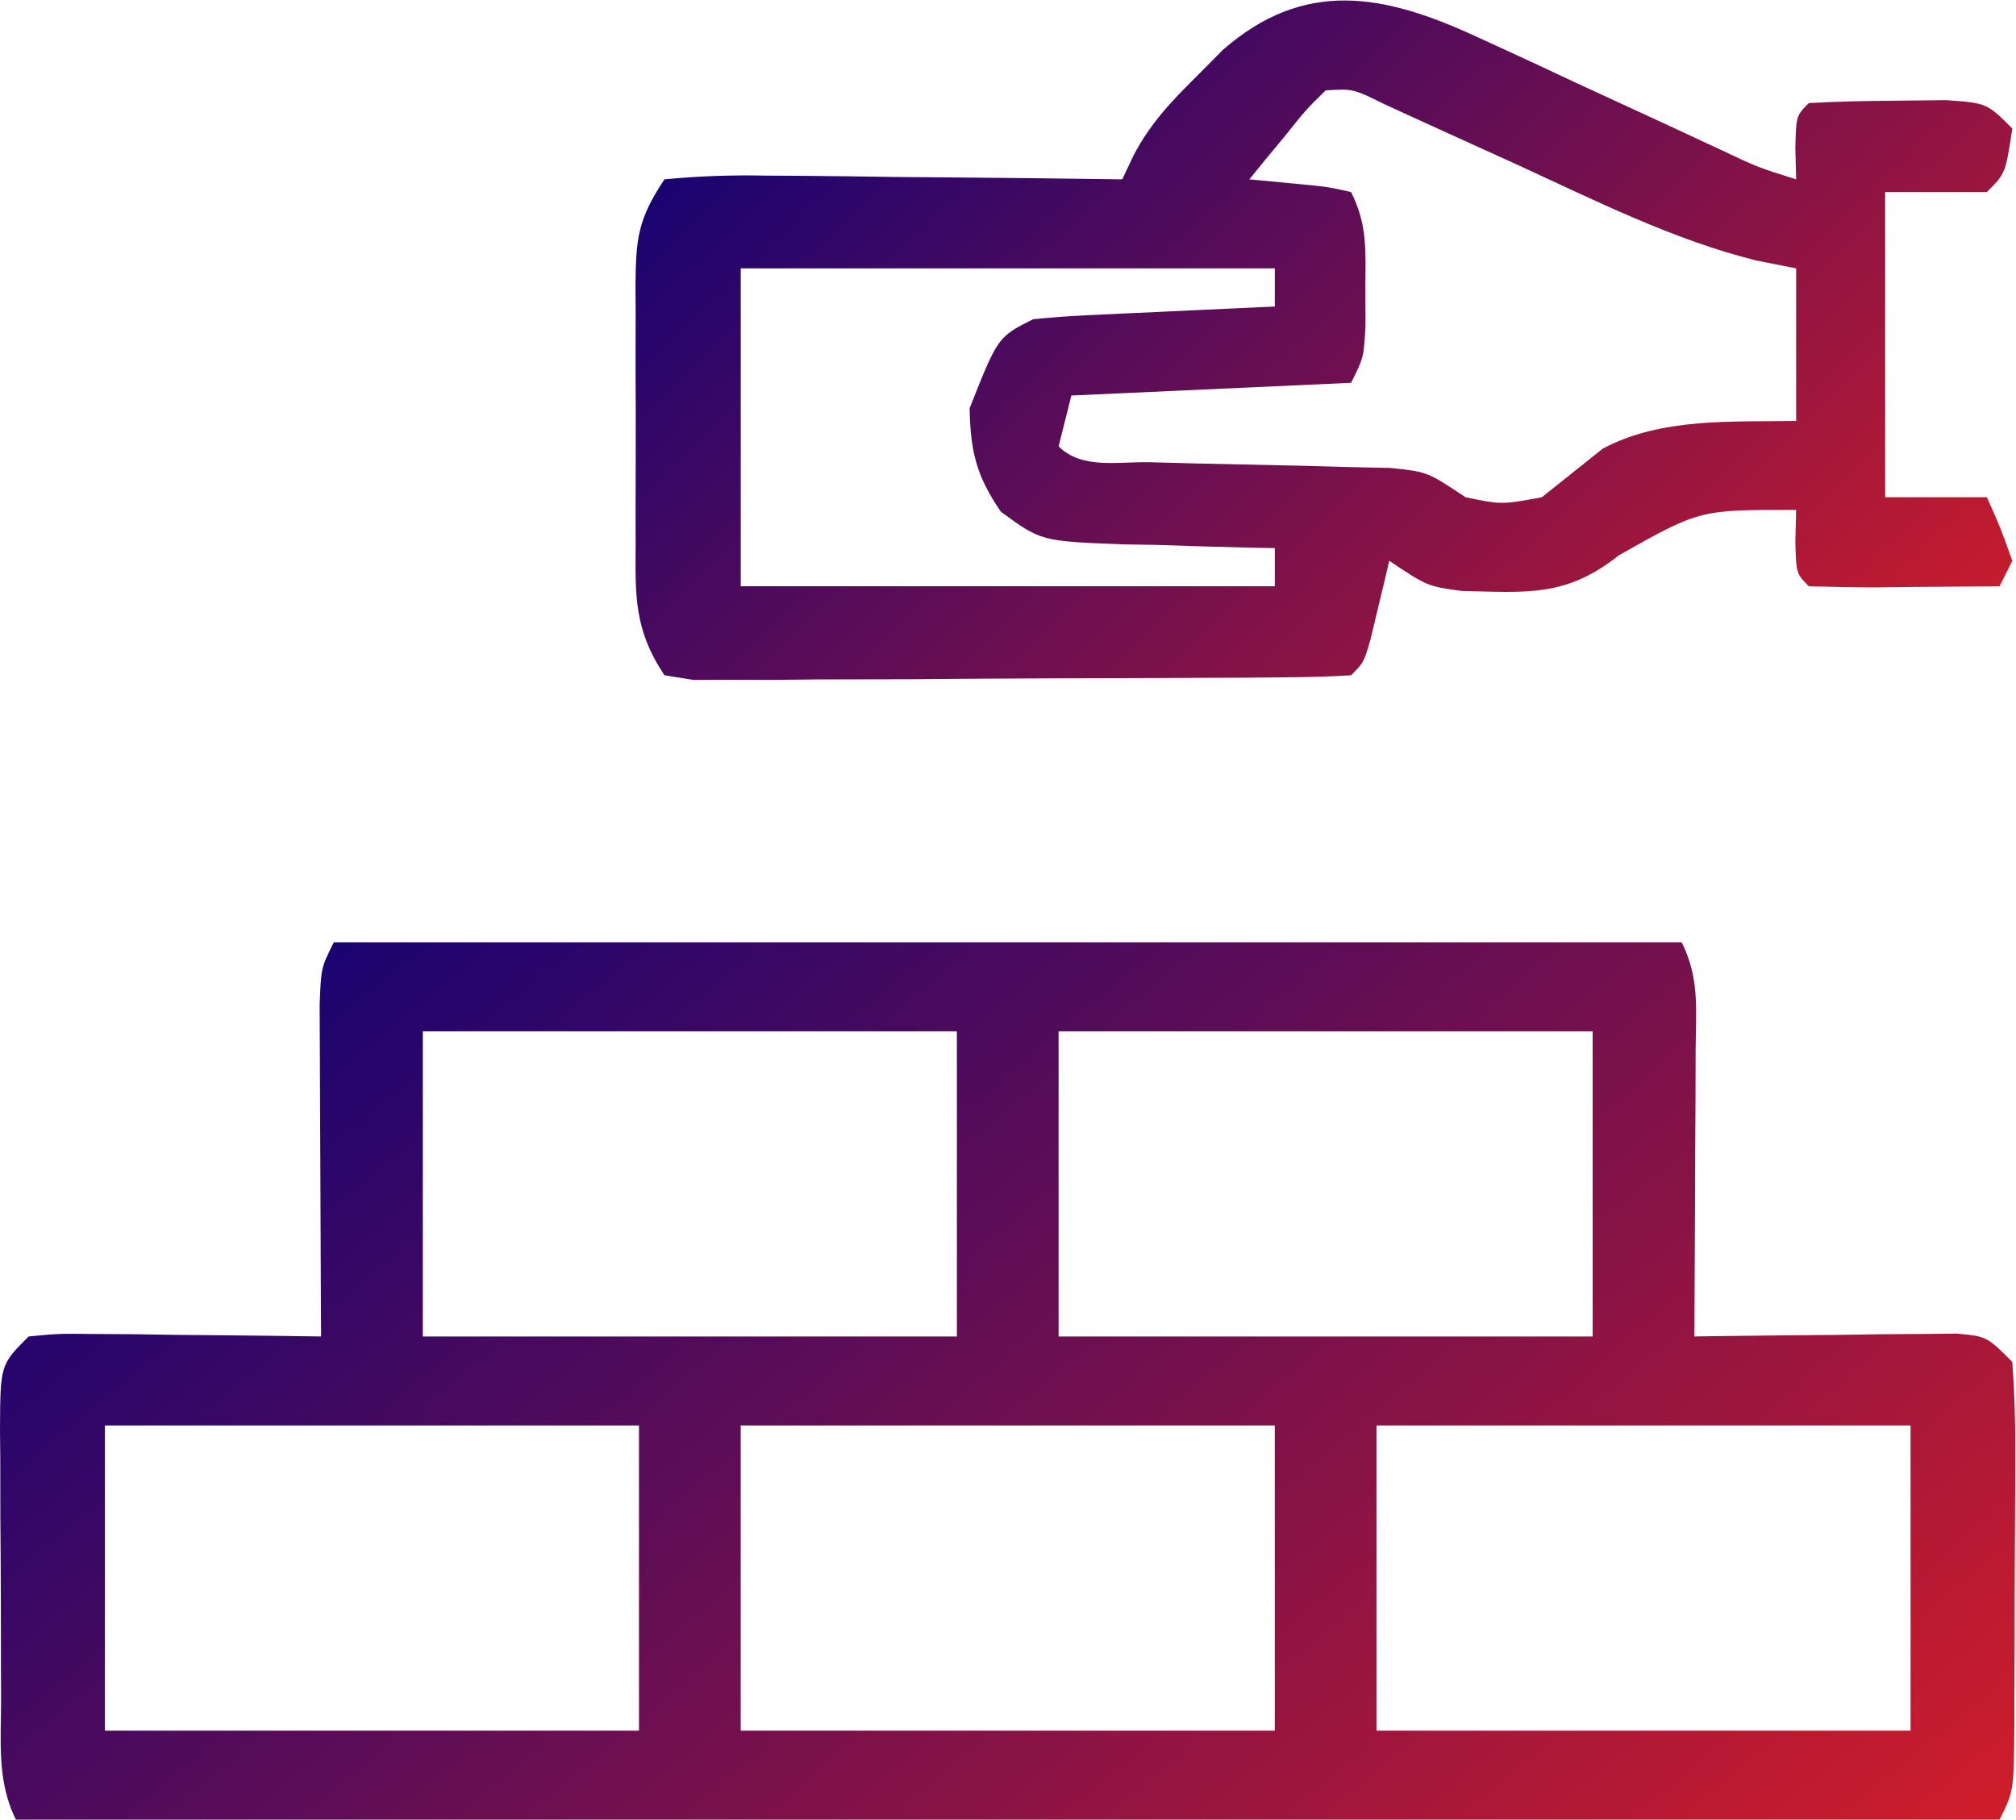
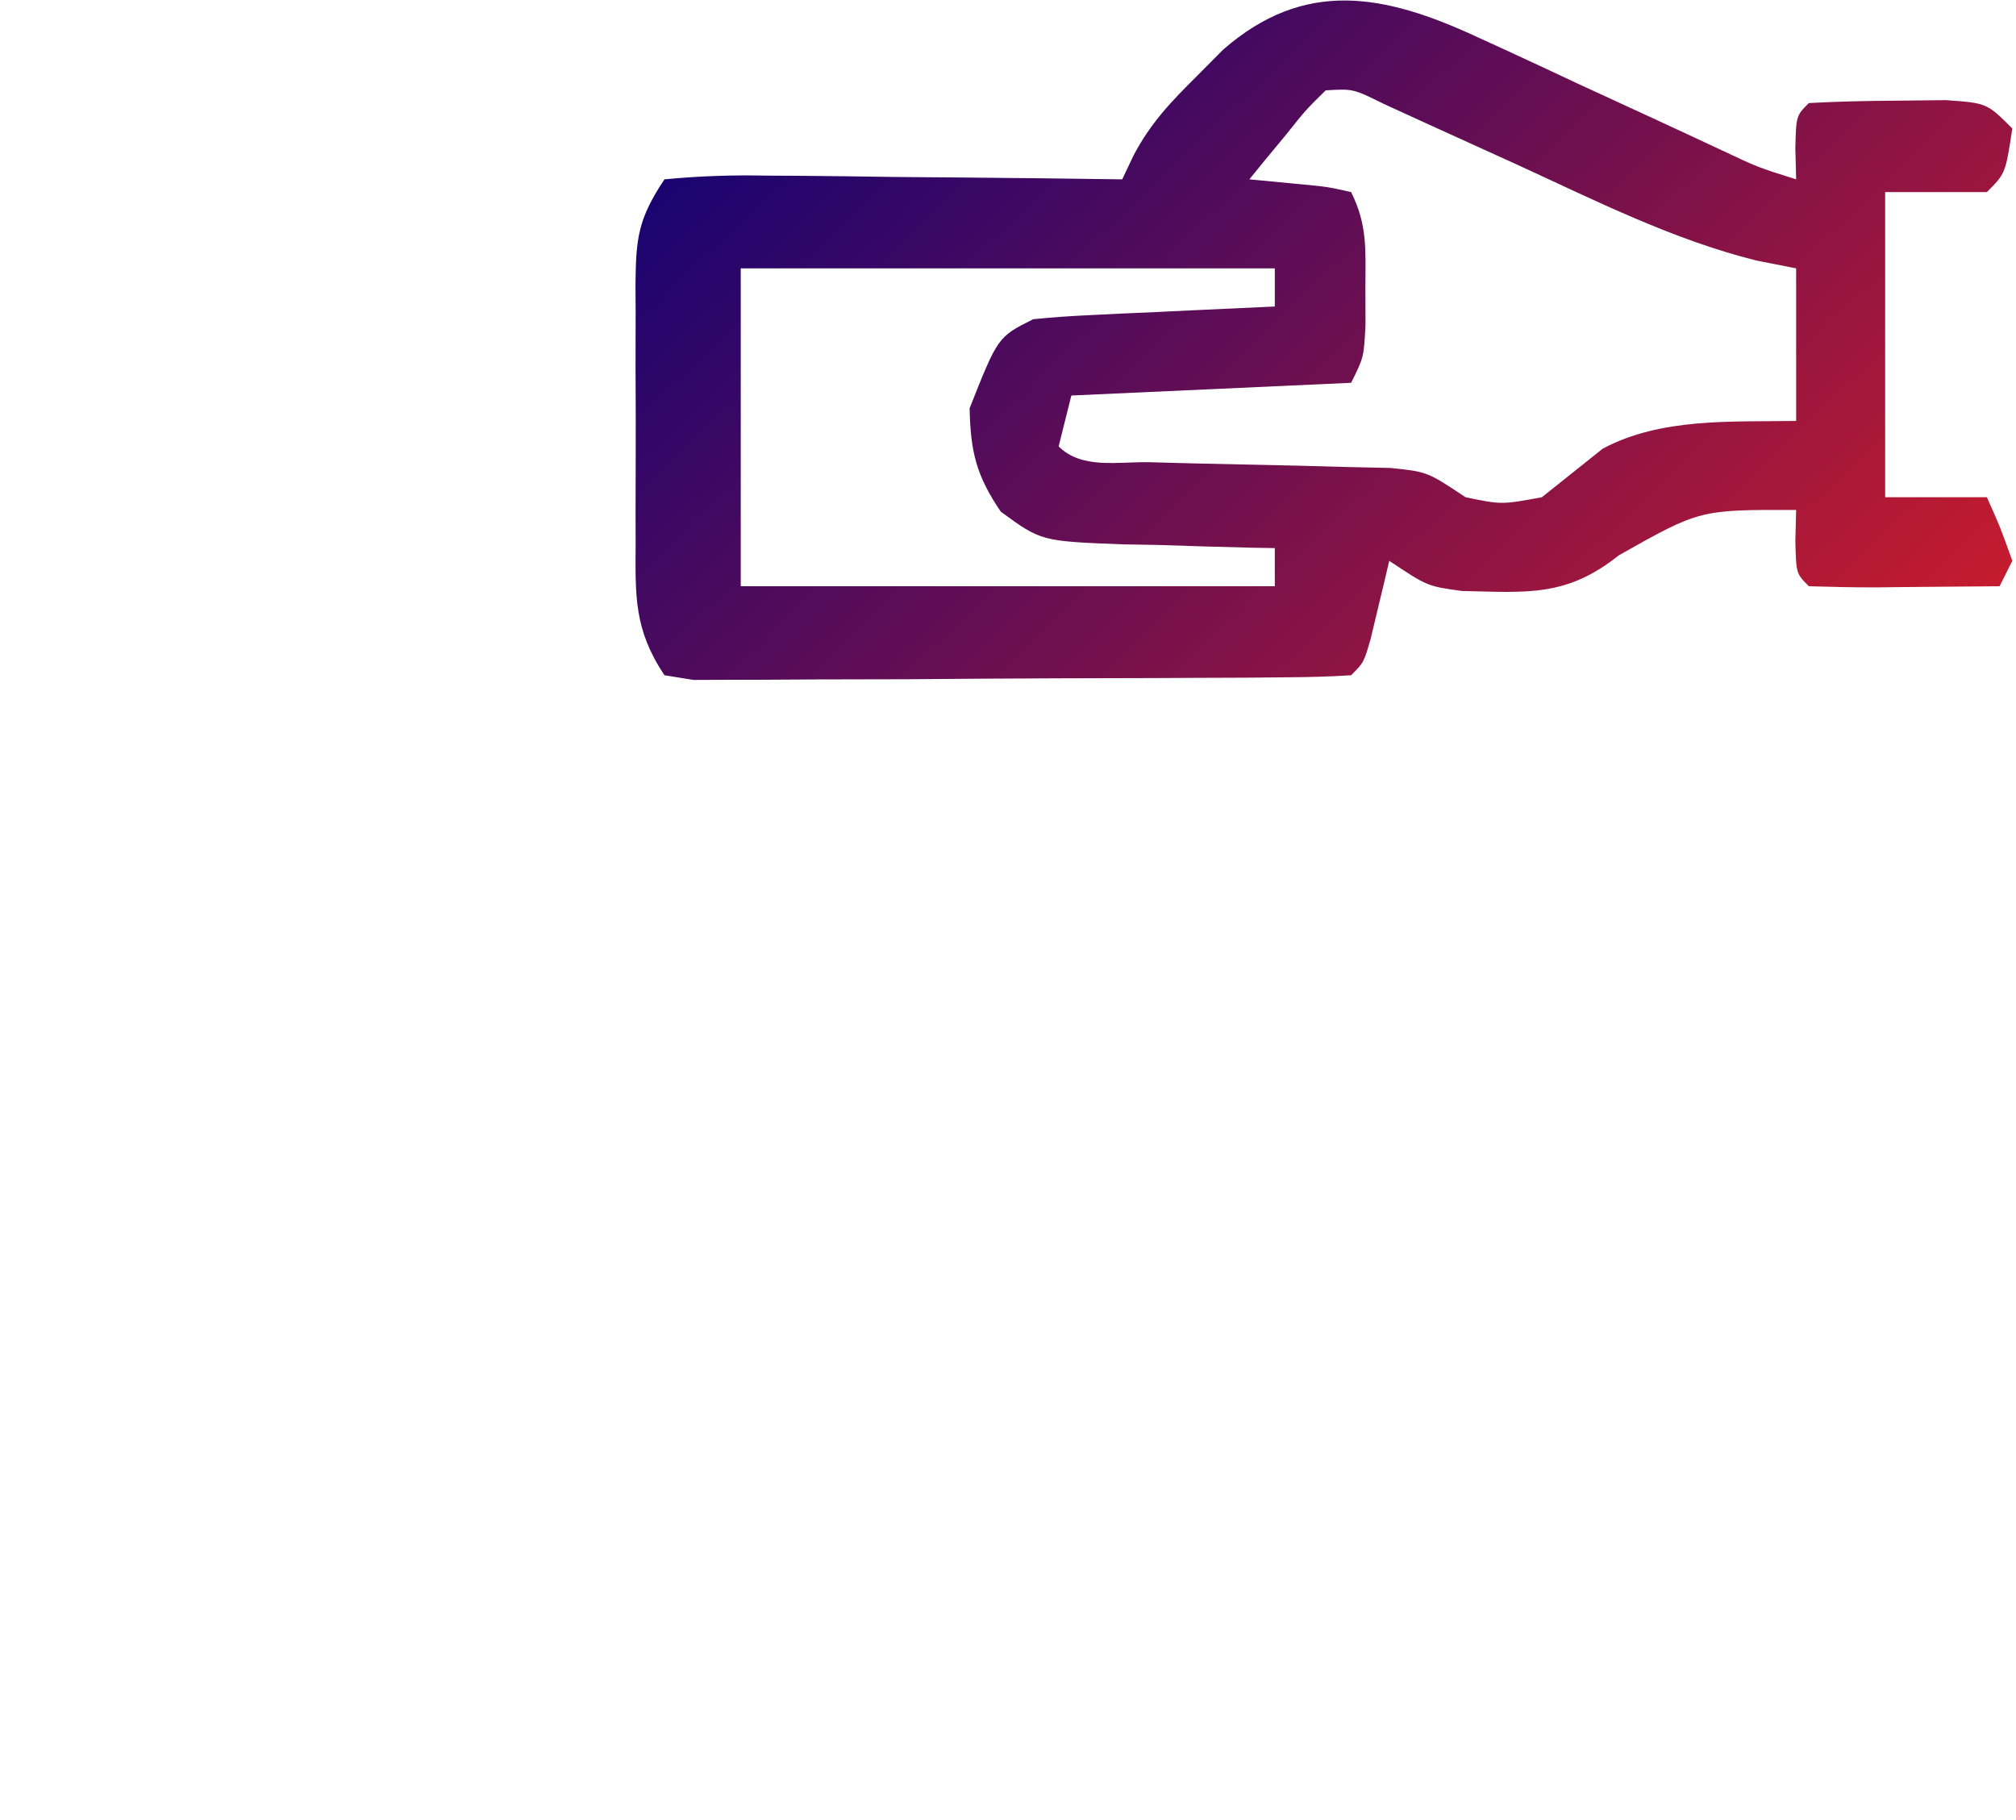
<svg xmlns="http://www.w3.org/2000/svg" width="267" height="241" viewBox="0 0 267 241" fill="none">
-   <path d="M44.211 124.801C103.119 124.801 162.028 124.801 222.722 124.801C225.139 129.634 224.594 133.786 224.57 139.181C224.565 141.374 224.559 143.566 224.554 145.825C224.54 148.15 224.526 150.474 224.511 152.798C224.503 155.136 224.495 157.473 224.488 159.811C224.468 165.543 224.44 171.275 224.406 177.007C226.139 176.98 226.139 176.98 227.908 176.953C233.126 176.884 238.344 176.84 243.562 176.796C245.381 176.768 247.201 176.74 249.075 176.711C250.812 176.7 252.548 176.689 254.338 176.678C256.745 176.652 256.745 176.652 259.201 176.625C263.139 177.007 263.139 177.007 266.508 180.375C266.823 184.682 266.938 188.804 266.896 193.111C266.895 194.369 266.894 195.627 266.893 196.923C266.888 199.585 266.875 202.246 266.854 204.908C266.823 208.988 266.82 213.068 266.82 217.148C266.812 219.731 266.802 222.314 266.79 224.898C266.789 226.122 266.787 227.347 266.785 228.608C266.703 237.242 266.703 237.242 264.824 241.001C178.128 241.001 91.432 241.001 2.109 241.001C-0.455 235.873 0.151 230.524 0.142 224.898C0.136 223.639 0.131 222.381 0.125 221.085C0.116 218.424 0.112 215.762 0.113 213.101C0.109 209.02 0.078 204.941 0.047 200.86C0.042 198.277 0.038 195.694 0.037 193.111C0.025 191.886 0.012 190.662 0 189.4C0.039 180.76 0.039 180.76 3.793 177.007C7.731 176.625 7.731 176.625 12.595 176.678C15.2 176.694 15.2 176.694 17.858 176.711C20.586 176.753 20.586 176.753 23.37 176.796C25.202 176.812 27.035 176.827 28.922 176.842C33.458 176.882 37.992 176.938 42.526 177.007C42.513 174.814 42.513 174.814 42.5 172.577C42.471 167.16 42.45 161.743 42.434 156.326C42.425 153.98 42.414 151.635 42.4 149.289C42.379 145.92 42.37 142.55 42.362 139.181C42.353 137.153 42.344 135.124 42.335 133.034C42.526 128.169 42.526 128.169 44.211 124.801ZM55.999 136.589C55.999 149.927 55.999 163.265 55.999 177.007C79.34 177.007 102.681 177.007 126.73 177.007C126.73 163.669 126.73 150.331 126.73 136.589C103.389 136.589 80.047 136.589 55.999 136.589ZM140.202 136.589C140.202 149.927 140.202 163.265 140.202 177.007C163.544 177.007 186.885 177.007 210.933 177.007C210.933 163.669 210.933 150.331 210.933 136.589C187.592 136.589 164.251 136.589 140.202 136.589ZM13.897 188.795C13.897 202.133 13.897 215.471 13.897 229.213C37.239 229.213 60.58 229.213 84.628 229.213C84.628 215.875 84.628 202.537 84.628 188.795C61.287 188.795 37.946 188.795 13.897 188.795ZM98.101 188.795C98.101 202.133 98.101 215.471 98.101 229.213C121.442 229.213 144.783 229.213 168.832 229.213C168.832 215.875 168.832 202.537 168.832 188.795C145.49 188.795 122.149 188.795 98.101 188.795ZM182.304 188.795C182.304 202.133 182.304 215.471 182.304 229.213C205.645 229.213 228.987 229.213 253.035 229.213C253.035 215.875 253.035 202.537 253.035 188.795C229.694 188.795 206.353 188.795 182.304 188.795Z" fill="url(#paint0_linear_707_48448)" />
-   <path d="M195.649 4.907C197.232 5.63 197.232 5.63 198.847 6.368C202.185 7.897 205.509 9.457 208.832 11.019C212.182 12.567 215.536 14.11 218.889 15.652C221.918 17.048 224.939 18.458 227.96 19.869C232.794 22.154 232.794 22.154 237.882 23.754C237.848 22.4 237.813 21.045 237.777 19.649C237.882 15.334 237.882 15.334 239.566 13.65C243.456 13.438 247.354 13.354 251.25 13.334C253.384 13.31 255.517 13.287 257.716 13.262C263.143 13.65 263.143 13.65 266.511 17.018C265.609 22.973 265.609 22.973 263.143 25.439C258.697 25.439 254.251 25.439 249.671 25.439C249.671 38.776 249.671 52.114 249.671 65.856C254.117 65.856 258.563 65.856 263.143 65.856C264.933 69.856 264.933 69.856 266.511 74.276C265.678 75.944 265.678 75.944 264.827 77.645C260.652 77.69 256.477 77.723 252.302 77.75C251.111 77.764 249.921 77.778 248.694 77.793C245.651 77.807 242.608 77.733 239.566 77.645C237.882 75.96 237.882 75.96 237.777 71.645C237.812 70.29 237.846 68.936 237.882 67.54C225.112 67.504 225.112 67.504 214.411 73.54C207.426 79.099 202.288 78.455 193.603 78.27C189.044 77.645 189.044 77.645 183.992 74.276C183.768 75.23 183.545 76.183 183.315 77.164C183.017 78.4 182.72 79.635 182.413 80.907C182.12 82.138 181.827 83.369 181.525 84.637C180.624 87.749 180.624 87.749 178.94 89.433C176.116 89.617 173.284 89.684 170.454 89.704C167.74 89.729 167.74 89.729 164.97 89.754C163 89.761 161.03 89.768 159.001 89.775C156.993 89.785 154.985 89.794 152.916 89.804C148.658 89.82 144.401 89.831 140.144 89.838C133.609 89.854 127.075 89.906 120.54 89.959C116.414 89.97 112.289 89.979 108.163 89.986C106.196 90.007 104.23 90.027 102.204 90.049C100.389 90.044 98.574 90.039 96.704 90.033C95.101 90.04 93.498 90.046 91.846 90.052C90.577 89.848 89.308 89.644 88 89.433C83.95 83.358 84.144 78.925 84.185 71.908C84.181 70.694 84.178 69.48 84.175 68.228C84.173 65.663 84.179 63.098 84.193 60.533C84.211 56.608 84.193 52.684 84.172 48.759C84.174 46.266 84.178 43.773 84.185 41.279C84.174 39.519 84.174 39.519 84.164 37.723C84.224 31.565 84.487 29.025 88 23.754C92.659 23.305 96.936 23.168 101.591 23.261C103.603 23.272 103.603 23.272 105.654 23.283C109.945 23.311 114.234 23.374 118.524 23.439C121.429 23.464 124.335 23.487 127.24 23.508C134.37 23.564 141.498 23.651 148.627 23.754C149.366 22.195 149.366 22.195 150.121 20.604C152.361 16.317 155.091 13.475 158.521 10.071C159.662 8.921 160.804 7.77 161.981 6.585C172.734 -2.789 183.22 -0.864 195.649 4.907ZM175.572 11.966C172.914 14.588 172.914 14.588 170.309 17.86C169.402 18.954 168.494 20.048 167.559 21.176C166.869 22.027 166.179 22.878 165.467 23.754C167.656 23.963 169.844 24.171 172.098 24.386C175.828 24.741 175.828 24.741 178.94 25.439C181.137 29.833 180.847 33.167 180.834 38.069C180.841 40.544 180.841 40.544 180.848 43.069C180.624 47.331 180.624 47.331 178.94 50.7C160.6 51.533 160.6 51.533 141.89 52.384C141.335 54.607 140.779 56.83 140.206 59.12C143.268 62.181 148.069 61.133 152.192 61.218C154.291 61.274 156.391 61.329 158.553 61.386C163.009 61.489 167.465 61.585 171.921 61.676C174.024 61.733 176.128 61.791 178.295 61.85C181.203 61.913 181.203 61.913 184.169 61.978C189.044 62.488 189.044 62.488 194.096 65.856C198.862 66.842 198.862 66.842 204.201 65.856C206.892 63.715 209.582 61.572 212.266 59.422C220.005 55.293 229.277 55.894 237.882 55.752C237.882 49.083 237.882 42.414 237.882 35.543C236.141 35.2 234.4 34.857 232.606 34.504C221.544 31.739 211.368 26.599 201.043 21.86C196.946 19.988 192.845 18.126 188.742 16.268C186.94 15.443 185.139 14.618 183.282 13.768C179.205 11.751 179.205 11.751 175.572 11.966ZM98.105 35.543C98.105 49.437 98.105 63.33 98.105 77.645C121.446 77.645 144.787 77.645 168.835 77.645C168.835 75.977 168.835 74.31 168.835 72.592C167.901 72.577 166.967 72.561 166.005 72.545C161.755 72.454 157.507 72.313 153.258 72.171C151.788 72.147 150.318 72.124 148.804 72.099C137.896 71.683 137.896 71.683 132.542 67.764C129.304 62.998 128.533 59.836 128.418 54.068C132.162 44.617 132.162 44.617 136.838 42.279C139.274 42.025 141.72 41.861 144.167 41.746C145.599 41.676 147.032 41.605 148.508 41.532C150.755 41.433 150.755 41.433 153.047 41.332C154.558 41.259 156.069 41.186 157.626 41.111C161.362 40.933 165.099 40.761 168.835 40.595C168.835 38.928 168.835 37.261 168.835 35.543C145.494 35.543 122.153 35.543 98.105 35.543Z" fill="url(#paint1_linear_707_48448)" />
+   <path d="M195.649 4.907C197.232 5.63 197.232 5.63 198.847 6.368C202.185 7.897 205.509 9.457 208.832 11.019C212.182 12.567 215.536 14.11 218.889 15.652C221.918 17.048 224.939 18.458 227.96 19.869C232.794 22.154 232.794 22.154 237.882 23.754C237.848 22.4 237.813 21.045 237.777 19.649C237.882 15.334 237.882 15.334 239.566 13.65C243.456 13.438 247.354 13.354 251.25 13.334C253.384 13.31 255.517 13.287 257.716 13.262C263.143 13.65 263.143 13.65 266.511 17.018C265.609 22.973 265.609 22.973 263.143 25.439C258.697 25.439 254.251 25.439 249.671 25.439C249.671 38.776 249.671 52.114 249.671 65.856C254.117 65.856 258.563 65.856 263.143 65.856C264.933 69.856 264.933 69.856 266.511 74.276C265.678 75.944 265.678 75.944 264.827 77.645C260.652 77.69 256.477 77.723 252.302 77.75C251.111 77.764 249.921 77.778 248.694 77.793C245.651 77.807 242.608 77.733 239.566 77.645C237.882 75.96 237.882 75.96 237.777 71.645C237.812 70.29 237.846 68.936 237.882 67.54C225.112 67.504 225.112 67.504 214.411 73.54C207.426 79.099 202.288 78.455 193.603 78.27C189.044 77.645 189.044 77.645 183.992 74.276C183.768 75.23 183.545 76.183 183.315 77.164C183.017 78.4 182.72 79.635 182.413 80.907C182.12 82.138 181.827 83.369 181.525 84.637C180.624 87.749 180.624 87.749 178.94 89.433C176.116 89.617 173.284 89.684 170.454 89.704C167.74 89.729 167.74 89.729 164.97 89.754C163 89.761 161.03 89.768 159.001 89.775C156.993 89.785 154.985 89.794 152.916 89.804C148.658 89.82 144.401 89.831 140.144 89.838C133.609 89.854 127.075 89.906 120.54 89.959C116.414 89.97 112.289 89.979 108.163 89.986C100.389 90.044 98.574 90.039 96.704 90.033C95.101 90.04 93.498 90.046 91.846 90.052C90.577 89.848 89.308 89.644 88 89.433C83.95 83.358 84.144 78.925 84.185 71.908C84.181 70.694 84.178 69.48 84.175 68.228C84.173 65.663 84.179 63.098 84.193 60.533C84.211 56.608 84.193 52.684 84.172 48.759C84.174 46.266 84.178 43.773 84.185 41.279C84.174 39.519 84.174 39.519 84.164 37.723C84.224 31.565 84.487 29.025 88 23.754C92.659 23.305 96.936 23.168 101.591 23.261C103.603 23.272 103.603 23.272 105.654 23.283C109.945 23.311 114.234 23.374 118.524 23.439C121.429 23.464 124.335 23.487 127.24 23.508C134.37 23.564 141.498 23.651 148.627 23.754C149.366 22.195 149.366 22.195 150.121 20.604C152.361 16.317 155.091 13.475 158.521 10.071C159.662 8.921 160.804 7.77 161.981 6.585C172.734 -2.789 183.22 -0.864 195.649 4.907ZM175.572 11.966C172.914 14.588 172.914 14.588 170.309 17.86C169.402 18.954 168.494 20.048 167.559 21.176C166.869 22.027 166.179 22.878 165.467 23.754C167.656 23.963 169.844 24.171 172.098 24.386C175.828 24.741 175.828 24.741 178.94 25.439C181.137 29.833 180.847 33.167 180.834 38.069C180.841 40.544 180.841 40.544 180.848 43.069C180.624 47.331 180.624 47.331 178.94 50.7C160.6 51.533 160.6 51.533 141.89 52.384C141.335 54.607 140.779 56.83 140.206 59.12C143.268 62.181 148.069 61.133 152.192 61.218C154.291 61.274 156.391 61.329 158.553 61.386C163.009 61.489 167.465 61.585 171.921 61.676C174.024 61.733 176.128 61.791 178.295 61.85C181.203 61.913 181.203 61.913 184.169 61.978C189.044 62.488 189.044 62.488 194.096 65.856C198.862 66.842 198.862 66.842 204.201 65.856C206.892 63.715 209.582 61.572 212.266 59.422C220.005 55.293 229.277 55.894 237.882 55.752C237.882 49.083 237.882 42.414 237.882 35.543C236.141 35.2 234.4 34.857 232.606 34.504C221.544 31.739 211.368 26.599 201.043 21.86C196.946 19.988 192.845 18.126 188.742 16.268C186.94 15.443 185.139 14.618 183.282 13.768C179.205 11.751 179.205 11.751 175.572 11.966ZM98.105 35.543C98.105 49.437 98.105 63.33 98.105 77.645C121.446 77.645 144.787 77.645 168.835 77.645C168.835 75.977 168.835 74.31 168.835 72.592C167.901 72.577 166.967 72.561 166.005 72.545C161.755 72.454 157.507 72.313 153.258 72.171C151.788 72.147 150.318 72.124 148.804 72.099C137.896 71.683 137.896 71.683 132.542 67.764C129.304 62.998 128.533 59.836 128.418 54.068C132.162 44.617 132.162 44.617 136.838 42.279C139.274 42.025 141.72 41.861 144.167 41.746C145.599 41.676 147.032 41.605 148.508 41.532C150.755 41.433 150.755 41.433 153.047 41.332C154.558 41.259 156.069 41.186 157.626 41.111C161.362 40.933 165.099 40.761 168.835 40.595C168.835 38.928 168.835 37.261 168.835 35.543C145.494 35.543 122.153 35.543 98.105 35.543Z" fill="url(#paint1_linear_707_48448)" />
  <defs>
    <linearGradient id="paint0_linear_707_48448" x1="6.20983e-07" y1="120.54" x2="174.538" y2="328.549" gradientUnits="userSpaceOnUse">
      <stop stop-color="#02007A" />
      <stop offset="1" stop-color="#D61E27" />
    </linearGradient>
    <linearGradient id="paint1_linear_707_48448" x1="84.164" y1="-3.233" x2="221.239" y2="140.889" gradientUnits="userSpaceOnUse">
      <stop stop-color="#02007A" />
      <stop offset="1" stop-color="#D61E27" />
    </linearGradient>
  </defs>
</svg>